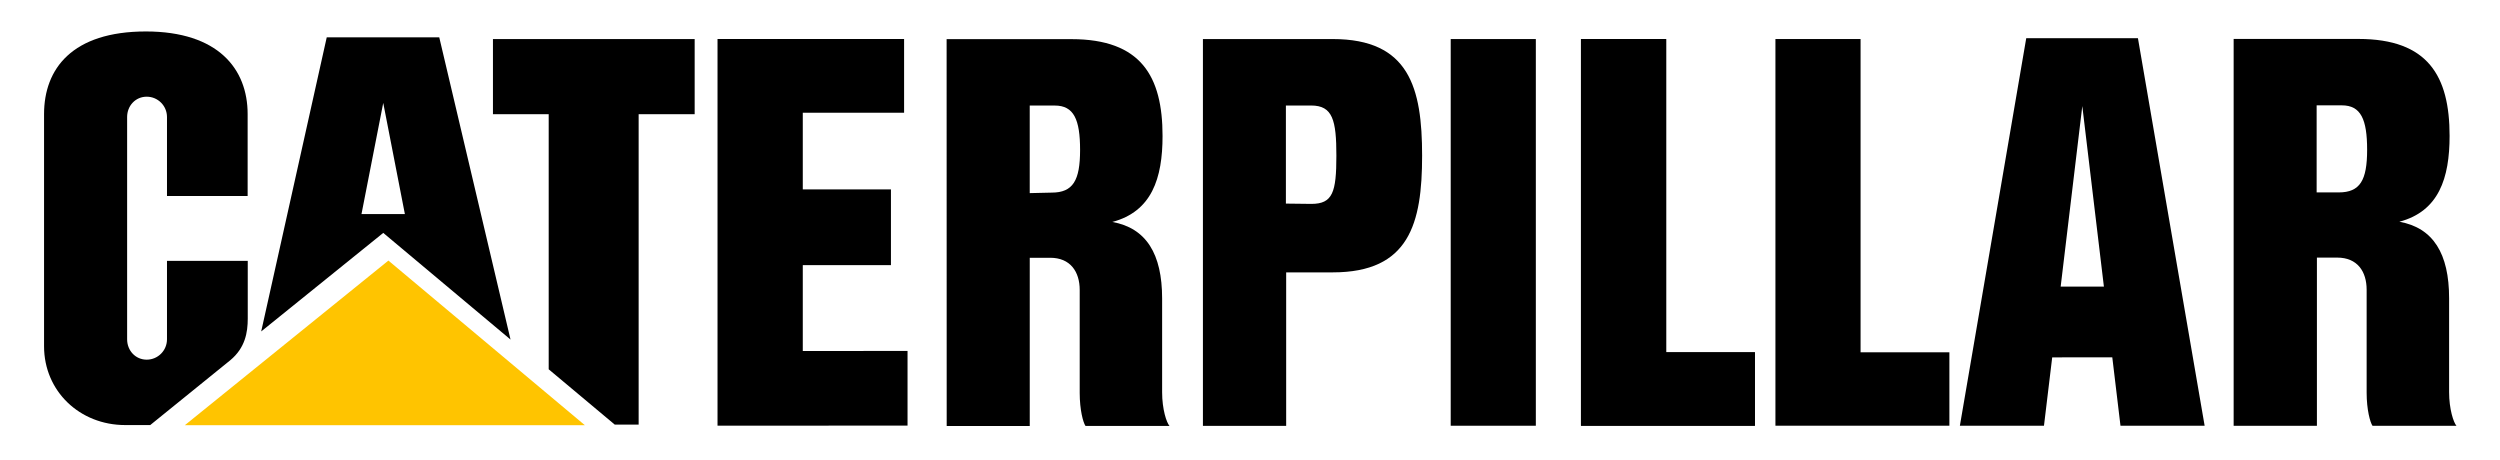
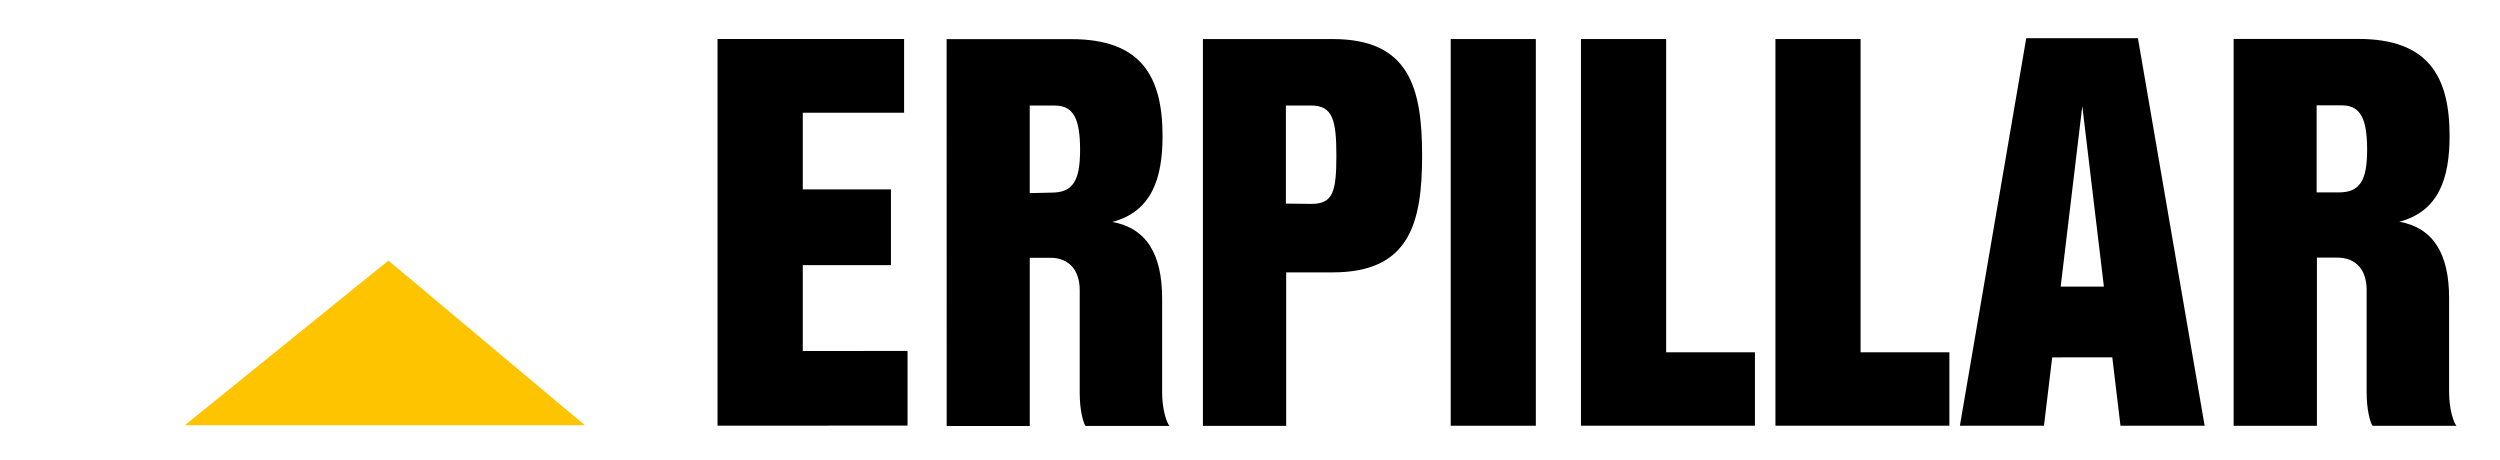
<svg xmlns="http://www.w3.org/2000/svg" width="201" height="37" viewBox="0 0 201 37" fill="none">
  <path d="M84.551 15.486L82.79 15.527V8.486H84.808C86.337 8.486 86.839 9.607 86.839 12.057C86.839 14.507 86.275 15.486 84.551 15.486ZM93.435 31.54V23.993C93.435 20.415 92.158 18.334 89.43 17.845C92.601 17.004 93.469 14.343 93.469 10.936C93.469 6.132 91.742 3.147 86.141 3.147H76.108L76.114 34.248H82.792V20.725H84.439C86.046 20.725 86.808 21.834 86.808 23.315V31.588C86.808 32.963 87.085 33.977 87.275 34.247H94.03C93.794 33.99 93.435 32.916 93.435 31.54Z" fill="black" />
-   <path d="M18.519 28.959C19.713 27.963 19.919 26.729 19.919 25.622V20.972H13.426V27.281C13.426 28.184 12.696 28.917 11.794 28.917C10.892 28.917 10.221 28.184 10.221 27.281V9.408C10.221 8.506 10.892 7.774 11.794 7.774C12.696 7.774 13.426 8.506 13.426 9.408V15.758H19.91V9.17C19.91 5.531 17.531 2.536 11.738 2.529C5.79 2.529 3.542 5.538 3.542 9.177V27.84C3.542 31.447 6.406 34.175 10.069 34.175H12.079L18.519 28.959Z" fill="black" />
  <path d="M188.031 15.47H186.258V8.47H188.287C189.812 8.47 190.317 9.592 190.317 12.04C190.317 14.492 189.756 15.47 188.031 15.47ZM196.908 31.524V23.976C196.908 20.399 195.637 18.318 192.908 17.827C196.08 16.988 196.947 14.329 196.947 10.924C196.947 6.117 195.215 3.131 189.619 3.131H179.585V34.233H186.28V20.711H187.914C189.524 20.711 190.278 21.818 190.278 23.3V31.574C190.278 32.95 190.562 33.963 190.749 34.233H197.499C197.267 33.974 196.908 32.899 196.908 31.524Z" fill="black" />
  <path d="M165.678 23.041L167.417 8.529L169.153 23.041H165.678ZM171.89 3.07H162.91L157.574 34.231H164.335L164.997 28.733L169.828 28.729L170.487 34.231H177.253L171.89 3.07Z" fill="black" />
-   <path d="M127.109 34.227V3.138H133.959V28.325H141.097V34.227H127.109Z" fill="black" />
  <path d="M123.481 3.14H116.637V34.229H123.481V3.14Z" fill="black" />
  <path d="M127.109 34.227V3.138H133.959V28.325H141.097V34.227H127.109Z" fill="black" />
  <path d="M142.745 34.227V3.138H149.59V28.325H156.731V34.227H142.745Z" fill="black" />
  <path d="M105.429 16.393L103.386 16.369V8.483H105.418C107.154 8.483 107.445 9.672 107.445 12.518C107.445 15.46 107.152 16.393 105.429 16.393ZM107.152 3.14H96.715V34.242H103.408V21.899H107.152C113.301 21.899 114.338 17.981 114.338 12.518C114.34 7.058 113.302 3.14 107.152 3.14Z" fill="black" />
  <path d="M64.544 9.065V15.225H71.632V21.317H64.544V28.22L72.966 28.216V34.218L57.689 34.225V3.133H57.682H72.689V9.065H64.544Z" fill="black" />
-   <path d="M44.115 29.691V9.182H39.633V3.141H55.851V9.182H51.347V34.138H49.426L44.115 29.691Z" fill="black" />
  <path d="M47.02 34.184L31.228 20.95L14.863 34.184H47.02Z" fill="#FFC400" />
-   <path d="M29.064 17.21L30.812 8.275L32.552 17.21H29.064ZM35.316 3H26.27L21 26.648L30.814 18.725L41.046 27.3L35.316 3Z" fill="black" />
</svg>